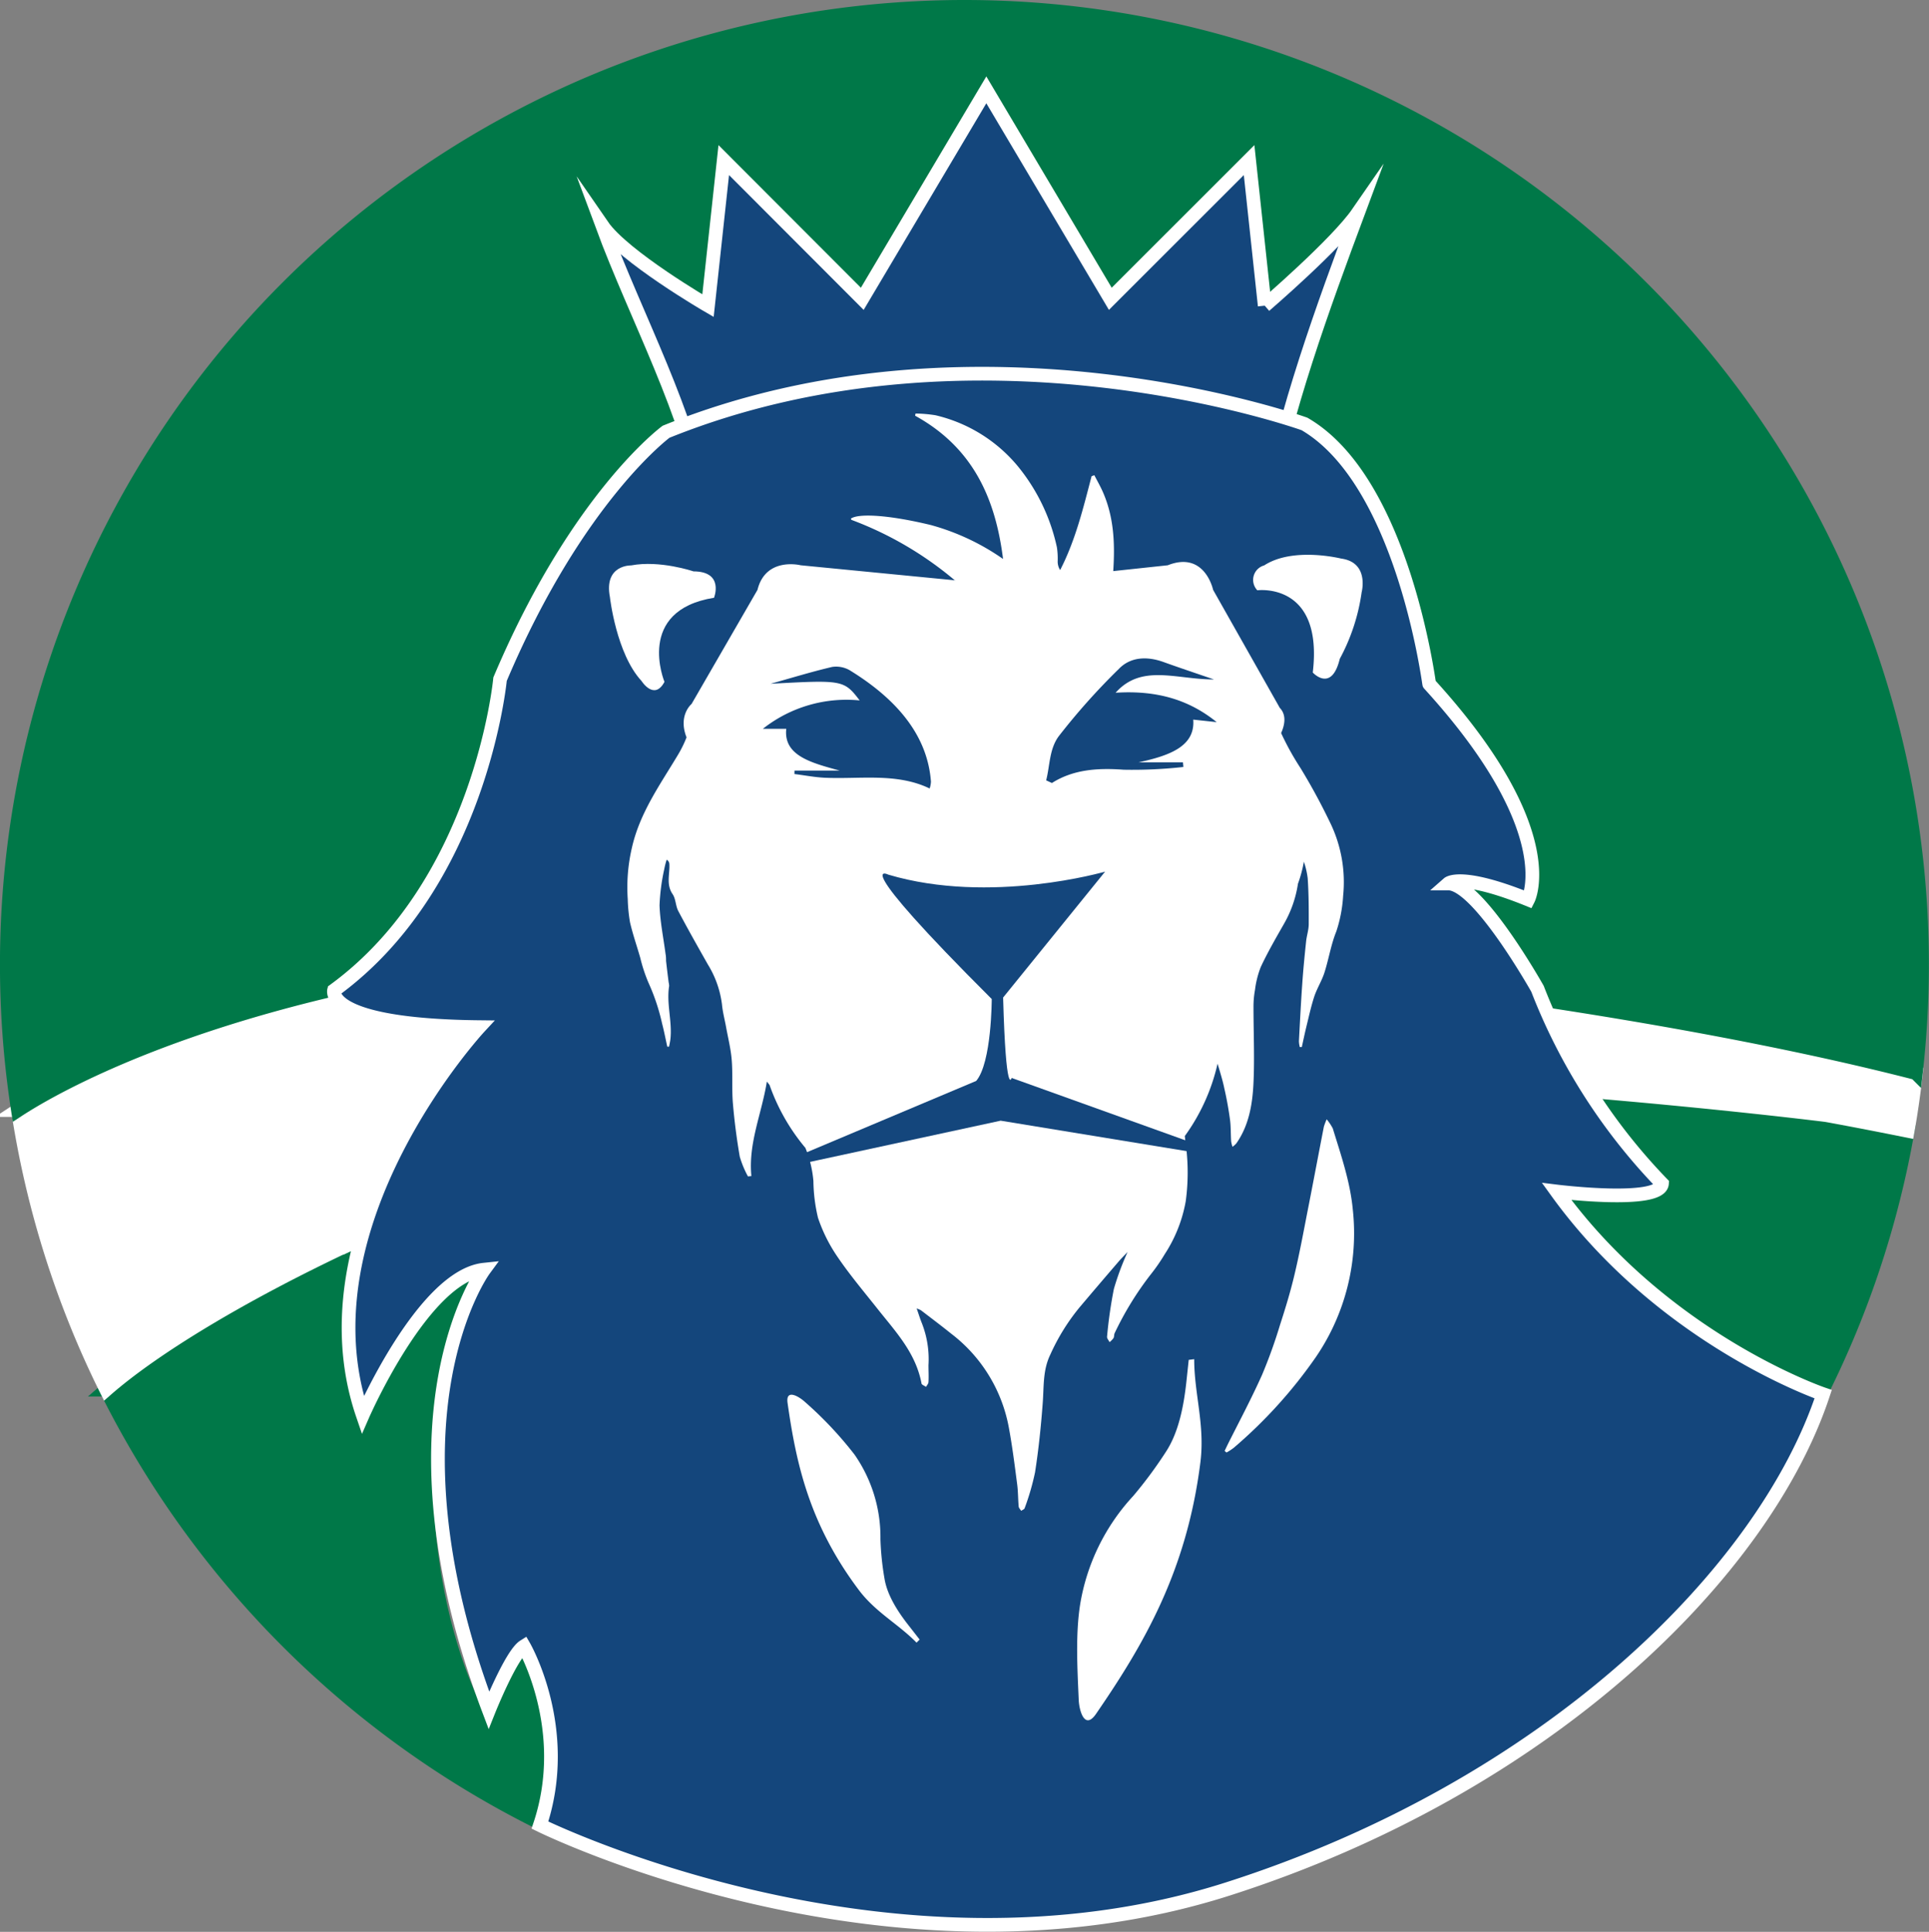
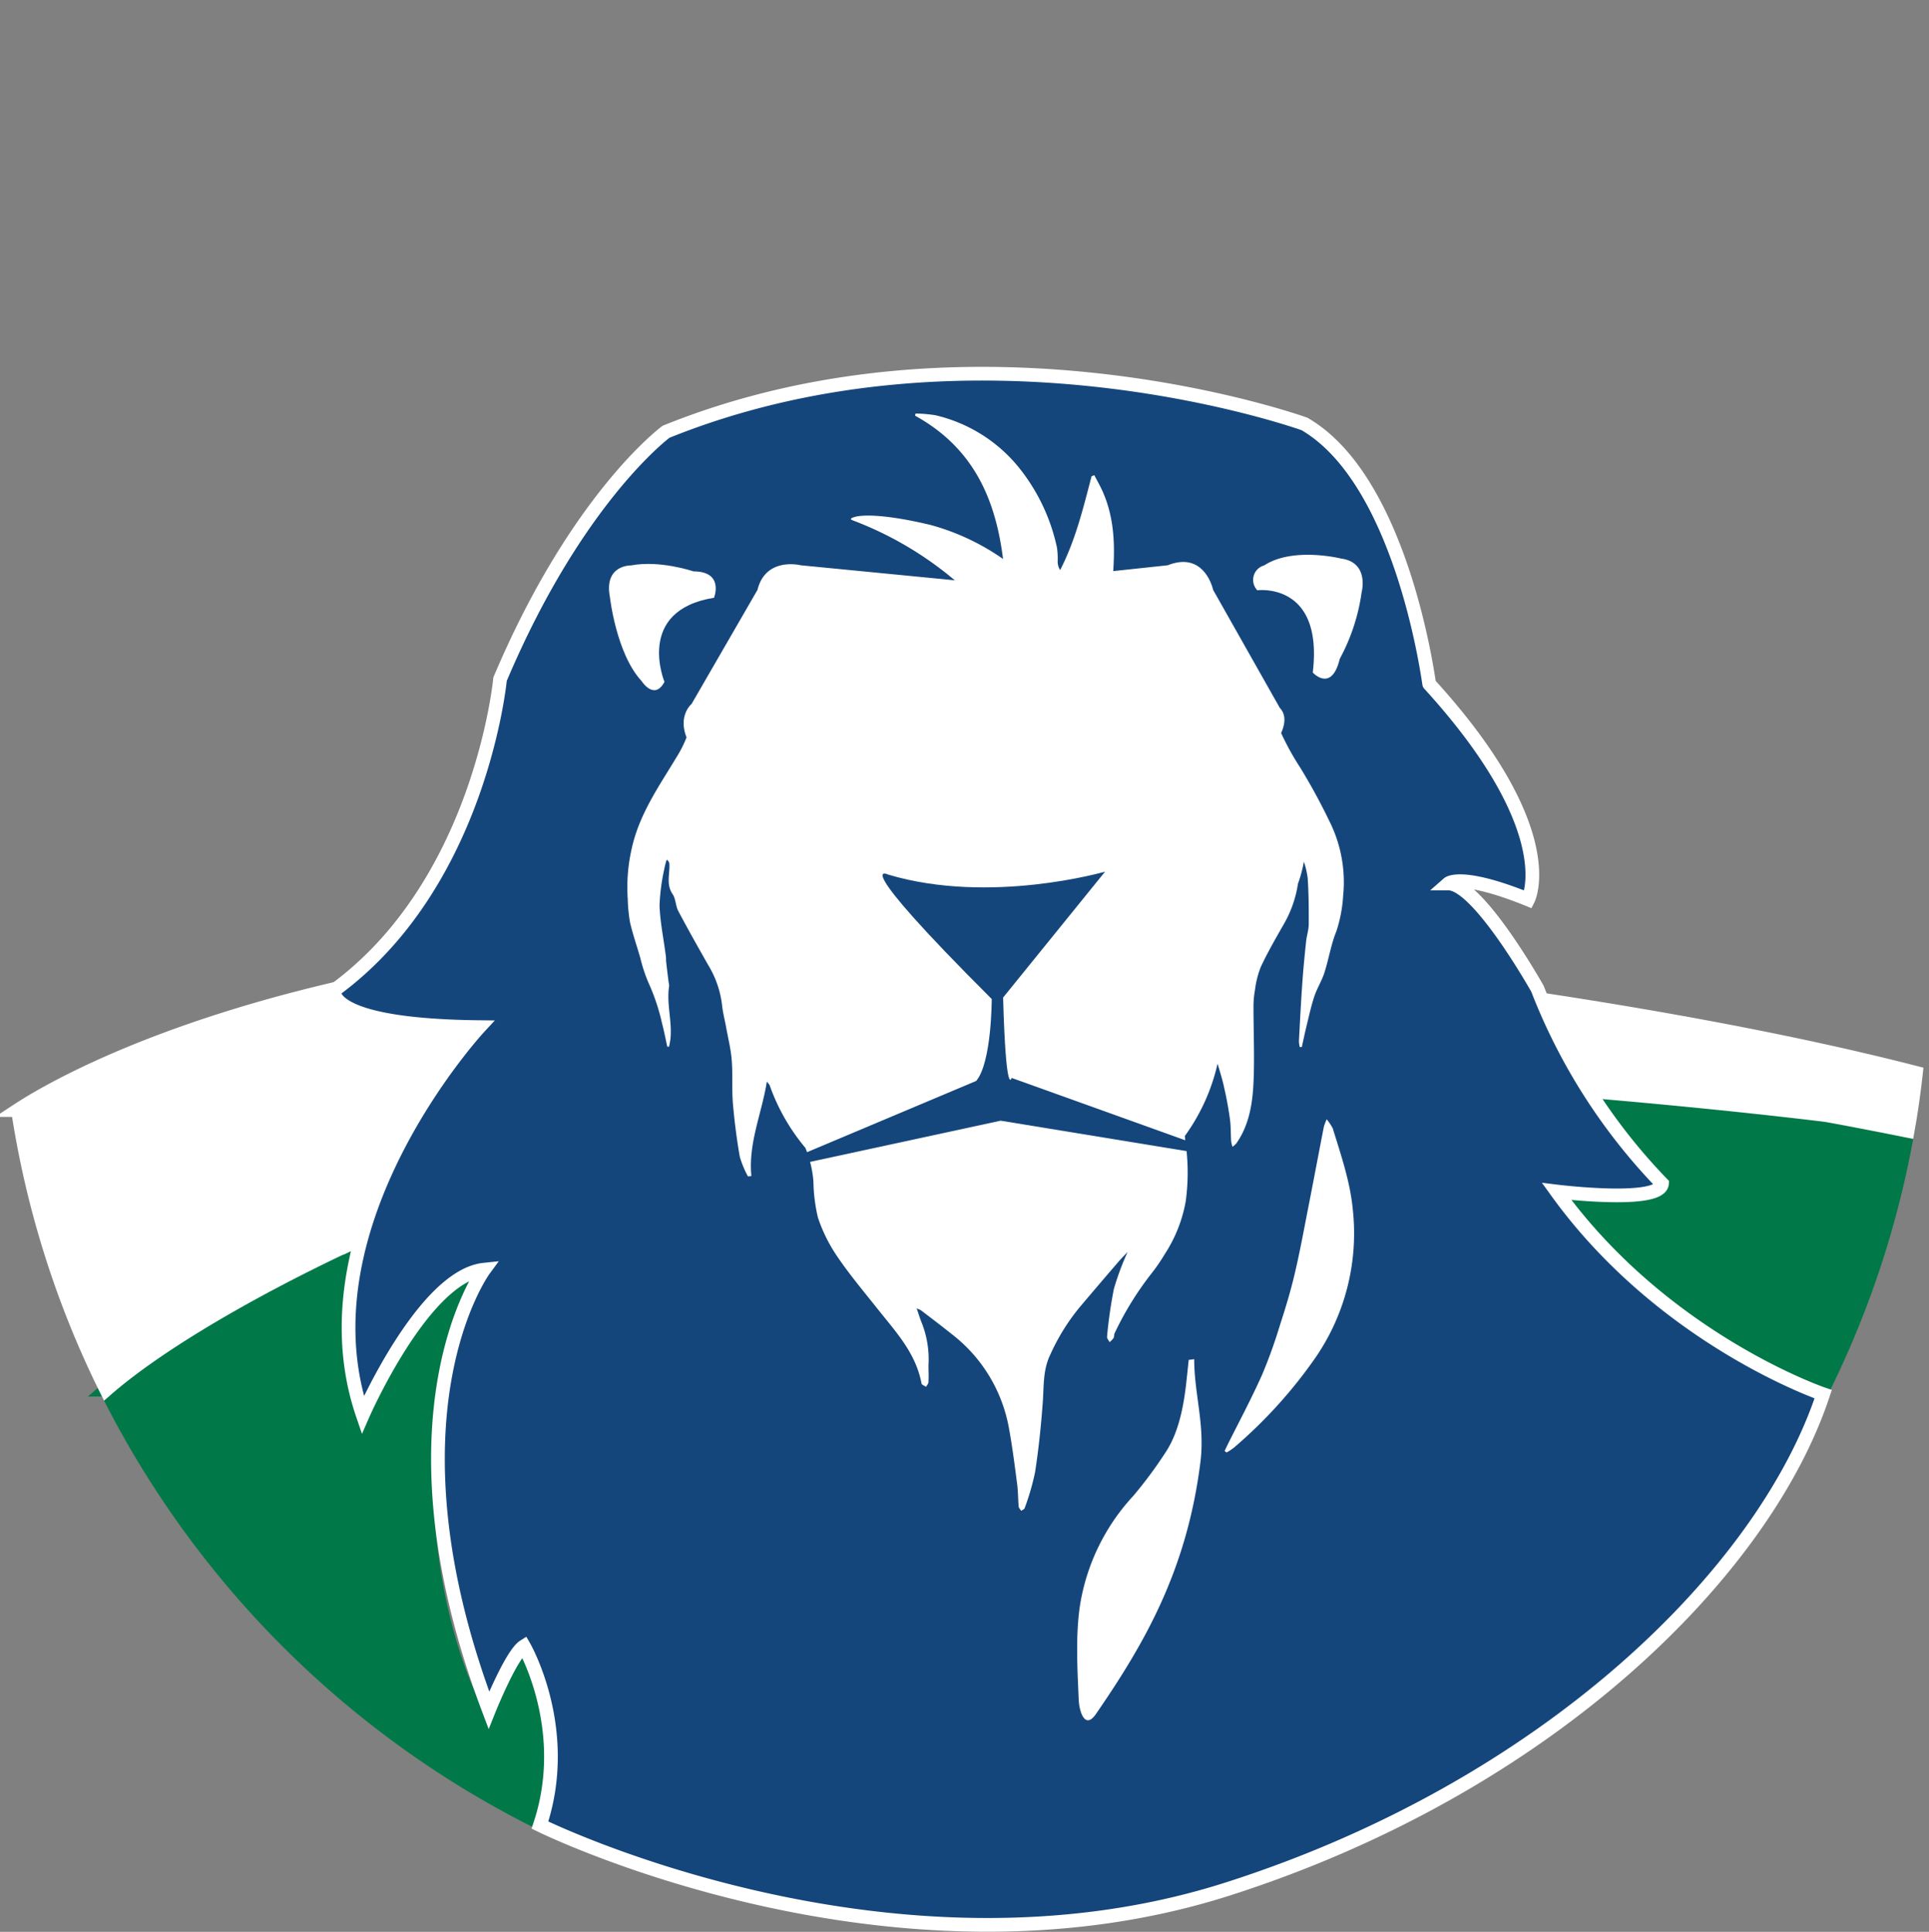
<svg xmlns="http://www.w3.org/2000/svg" viewBox="0 0 281.45 281.88">
  <rect x="0" y="0" width="281.45" height="281.88" fill="#808080" stroke="none" />
  <defs>
    <style>.cls-1{fill:none;}.cls-2{fill:#007848;stroke:#007848;}.cls-2,.cls-3,.cls-4{stroke-miterlimit:10;stroke-width:2px;}.cls-3,.cls-5,.cls-6{fill:#fff;}.cls-3,.cls-4{stroke:#fff;}.cls-4,.cls-7,.cls-8{fill:#14467c;}.cls-6,.cls-8{fill-rule:evenodd;}</style>
  </defs>
  <g id="Layer_2" data-name="Layer 2">
    <g id="Layer_1-2" data-name="Layer 1">
-       <path class="cls-1" d="M211.58,129.58c4-.16,8.27,1.57,10.92,2.51,0-13.64-10.2-23.21-14.23-28.4-3.44-4.47-6.91-11.2-1.85-17.72-5.29-5.46-10.21-2.18-12.3-.5-1.79,1.47-3.24,1.2-2.17-2.12,1.09-3.5,4.79-8.31,9.27-8.11,4,.16,6,3.4,6.88,4.59.88-8-2.31-13.83-8-14.86a12.63,12.63,0,0,0-8.93,1.91c-2-3.11-3.7-5.39-9.68-7.31a123.37,123.37,0,0,0-18.22-3.38,62.09,62.09,0,0,0-14.28,15c-.47-3,.47-9.67,2.45-15.87-17.13-.55-43.06,1-55.21,8.44a12.34,12.34,0,0,1,4.07,6.89c.26,2.49-.75,2.08-1.8,1.07s-4.4-4.79-9.69-5.16C77.74,65.82,76,78.6,78.51,82.79c1-3.08,3.28-5.6,6.78-5.76,5.46-.23,9.31,6.2,10,9.56.5,2.42-.8,2.61-2.52,1.12a8.29,8.29,0,0,0-7.44-2.18C75,87.27,71.16,104.06,67.6,118.64c-2.88,11.84-9.12,20.53-16.93,25.24,16.86-3.81,38.41-6.81,65.2-7.28v0a474.34,474.34,0,0,1,64.76,3.68s19,1.77,43.29,5.43C220.32,138.23,217,134.09,211.58,129.58Z" />
+       <path class="cls-1" d="M211.58,129.58c4-.16,8.27,1.57,10.92,2.51,0-13.64-10.2-23.21-14.23-28.4-3.44-4.47-6.91-11.2-1.85-17.72-5.29-5.46-10.21-2.18-12.3-.5-1.79,1.47-3.24,1.2-2.17-2.12,1.09-3.5,4.79-8.31,9.27-8.11,4,.16,6,3.4,6.88,4.59.88-8-2.31-13.83-8-14.86a12.63,12.63,0,0,0-8.93,1.91c-2-3.11-3.7-5.39-9.68-7.31a123.37,123.37,0,0,0-18.22-3.38,62.09,62.09,0,0,0-14.28,15c-.47-3,.47-9.67,2.45-15.87-17.13-.55-43.06,1-55.21,8.44a12.34,12.34,0,0,1,4.07,6.89c.26,2.49-.75,2.08-1.8,1.07s-4.4-4.79-9.69-5.16C77.74,65.82,76,78.6,78.51,82.79c1-3.08,3.28-5.6,6.78-5.76,5.46-.23,9.31,6.2,10,9.56.5,2.42-.8,2.61-2.52,1.12a8.29,8.29,0,0,0-7.44-2.18C75,87.27,71.16,104.06,67.6,118.64v0a474.34,474.34,0,0,1,64.76,3.68s19,1.77,43.29,5.43C220.32,138.23,217,134.09,211.58,129.58Z" />
      <path class="cls-2" d="M78.15,265.68c2.2-9.33,1-19.78-2.25-24.64a23.36,23.36,0,0,0-5.46,10.14c-5.37-8.28-14.72-39.27-1.17-65.11-9.92,4.13-15.43,18-16.51,21.58-1.44-4.6-3.09-15-1.42-26.29-16.14,7.56-29,15.45-35.84,21.41A140.37,140.37,0,0,0,78.15,265.68Z" />
      <path class="cls-2" d="M230.05,159.05a40.9,40.9,0,0,0,13.19,14.65c-5.19,2.78-13.91,1.67-18.05,0,10,14.57,22.28,21.54,39.86,30.85A138.82,138.82,0,0,0,278.34,165c-3.87-.78-7.82-1.55-11.88-2.29C266.46,162.71,251.35,160.81,230.05,159.05Z" />
      <path class="cls-3" d="M223.92,145.69c-24.32-3.66-43.29-5.43-43.29-5.43a474.34,474.34,0,0,0-64.76-3.68v0c-26.79.47-48.34,3.47-65.2,7.28a28.38,28.38,0,0,1-4.2,2.1c2.15,2.86,11.27,6.35,20.81,5.43-10,8.25-14.4,19.5-15.94,30,18.43-8.62,41.15-16.8,64.07-21.14v0c5.75-1.07,12.49-2.09,18.17-2.66,29.21-2.92,68.27-.85,96.47,1.47a78.23,78.23,0,0,1-3.53-7.54C225.62,149.35,224.76,147.43,223.92,145.69Z" />
      <path class="cls-3" d="M67.28,151.41c-9.54.92-18.66-2.57-20.81-5.43a28.38,28.38,0,0,0,4.2-2.1c-28.88,6.53-44,15.43-48.05,18.09a138.88,138.88,0,0,0,12.88,40.8c6.85-6,19.7-13.85,35.84-21.41C52.88,170.91,57.26,159.66,67.28,151.41Z" />
      <path class="cls-3" d="M223.92,145.69c.84,1.74,1.7,3.66,2.6,5.82a78.23,78.23,0,0,0,3.53,7.54c21.3,1.76,36.41,3.66,36.41,3.66,4.06.74,8,1.51,11.88,2.29q.74-4.19,1.21-8.46C261.6,151.92,241.38,148.32,223.92,145.69Z" />
-       <path class="cls-2" d="M140.73,1A139.75,139.75,0,0,0,2.62,162c4.07-2.66,19.17-11.56,48.05-18.09,7.81-4.71,14-13.4,16.93-25.24,2.41-9.87,4.93-20.74,9.51-27.28H204c-.74,4.67,1.76,9.09,4.25,12.33,4,5.19,14.19,14.76,14.23,28.4-2.65-.94-6.92-2.67-10.92-2.51,5.4,4.51,8.74,8.65,12.34,16.11,17.46,2.63,37.68,6.23,55.63,10.85A139.71,139.71,0,0,0,140.73,1Zm10.73,54.37,11.83.82c1.69.17,3.5.42,5.31.7H119.7A196.82,196.82,0,0,1,151.46,55.37Z" />
-       <path class="cls-4" d="M184.53,44.6l-2.28-21.24L162,43.6,143.91,13.11,125.81,43.6,105.6,23.36,103.3,44.6S91,37.46,87.86,32.9c5,13.49,12.72,27.51,15.11,41.44,12.35-4.64,27.77-6,40.94-6s28.61,1.32,41,6c2.39-13.92,8.22-29.82,13.24-43.3C195,35.6,184.53,44.6,184.53,44.6" />
      <path class="cls-4" d="M190.33,61.86S142.59,44.63,97.18,63c0,0-13,9.55-24.22,36.1,0,0-2.8,29.81-24.22,45.41,0,0-1.4,5.12,21.19,5.36,0,0-26.55,28.64-17,56.59,0,0,8.85-20.27,17.7-21.2,0,0-15.6,21.2.7,64.28,0,0,3.26-8.15,5.12-9.32,0,0,7,12.11,2.33,26.08,0,0,50.85,25.17,100.37,9.32,46.58-14.9,78.25-46.11,86.86-72.19,0,0-23.28-7.92-38.89-29.58,0,0,15.14,1.87,15.37-1.16a85,85,0,0,1-18.16-28.41s-8.62-15.37-13-15.37c0,0,1.86-1.63,11.64,2.33,0,0,5.12-10-14.44-31.44C208.49,99.82,204.77,70.24,190.33,61.86Z" />
      <path class="cls-5" d="M198.67,86.42s1.17-4.36-3-4.92c0,0-7-1.75-11.22,1a2.19,2.19,0,0,0-1,3.63s9.66-1.27,8.09,12c0,0,2.73,3,3.94-2A28.71,28.71,0,0,0,198.67,86.42Z" />
      <path class="cls-5" d="M92.08,82.5s-4-.12-3.09,4.63c0,0,.92,8.25,4.61,12.23,0,0,1.85,2.94,3.35.13,0,0-4.33-10.41,7.23-12.27,0,0,1.53-3.84-3-3.85C101.19,83.37,96.29,81.7,92.08,82.5Z" />
      <path class="cls-6" d="M194.19,120.28a90.33,90.33,0,0,0-4.44-8.21,40.3,40.3,0,0,1-2.83-5.11c.49-1.08.85-2.59-.19-3.67L177,86.07s-1.2-5.74-6.62-3.59l-25.55,2.73-28-2.73s-5.11-1.29-6.31,3.59l-9.62,16.65s-2,1.65-.73,4.87A16.67,16.67,0,0,1,99,110c-2.63,4.42-5.68,8.58-6.83,13.82a25.38,25.38,0,0,0-.58,7.37,23.6,23.6,0,0,0,.33,3.38c.4,1.74,1,3.45,1.49,5.16a23.28,23.28,0,0,0,1.2,3.65,30.2,30.2,0,0,1,2,6c.29,1.1.5,2.22.75,3.34h.26c.07-.38.16-.76.2-1.14.27-2.58-.6-5.13-.19-7.71a2.49,2.49,0,0,0-.07-.53c-.13-1-.26-2.09-.38-3.13,0-.32,0-.64-.07-1-.31-2.37-.8-4.73-.88-7.11a29.39,29.39,0,0,1,.68-5.24,11.81,11.81,0,0,1,.36-1.42.78.78,0,0,1,.39.59c.1,1.48-.51,3,.48,4.44.46.67.43,1.7.82,2.45,1.39,2.63,2.85,5.21,4.31,7.79a14.55,14.55,0,0,1,2.07,5.85c.1,1.08.38,2.13.58,3.2.29,1.63.71,3.25.84,4.9.17,2.09,0,4.21.17,6.3.22,2.61.56,5.22,1,7.79a14.22,14.22,0,0,0,1.2,2.9l.5-.05c-.47-4.8,1.5-9.07,2.26-13.79l.39.5a29.42,29.42,0,0,0,5.23,9.18,16.41,16.41,0,0,1,1.17,4.84,24.2,24.2,0,0,0,.67,5.36,23,23,0,0,0,2.84,5.69c1.8,2.65,3.87,5.1,5.85,7.6,2.62,3.31,5.56,6.39,6.41,10.86,0,.21.43.35.66.52.13-.23.35-.46.36-.69.05-.82,0-1.64,0-2.46a14.35,14.35,0,0,0-1-6.23c-.24-.6-.43-1.22-.72-2.06a3.91,3.91,0,0,1,.63.27c1.46,1.12,2.94,2.23,4.38,3.39a22.3,22.3,0,0,1,8.42,13.64c.51,2.74.86,5.51,1.22,8.28.15,1.09.13,2.2.23,3.29,0,.23.24.44.36.66.18-.13.46-.22.51-.39a36,36,0,0,0,1.52-5.24c.52-3.35.87-6.74,1.12-10.13.18-2.4,0-4.78,1.11-7.05a30.44,30.44,0,0,1,4.22-6.83q2.82-3.34,5.67-6.65c.38-.45.8-.87,1.38-1.48a40.08,40.08,0,0,0-2,5.39,66.22,66.22,0,0,0-1,7c0,.23.24.51.37.76a2.84,2.84,0,0,0,.57-.58c.12-.2.07-.5.17-.72a45.89,45.89,0,0,1,5.31-8.63,26.53,26.53,0,0,0,2-2.9A20.73,20.73,0,0,0,173,175.3a30.94,30.94,0,0,0,.07-7.87c-.06-.54-.15-1.1-.2-1.67a28.82,28.82,0,0,0,4.78-10.56c.39,1.32.76,2.49,1,3.68.34,1.47.61,3,.81,4.47.14,1,.1,2.11.17,3.17a4,4,0,0,0,.2.81,3.38,3.38,0,0,0,.56-.5c1.84-2.62,2.36-5.73,2.5-8.85.17-3.65,0-7.32,0-11a13.48,13.48,0,0,1,.22-2.54,13.63,13.63,0,0,1,.84-3.34c1-2.14,2.19-4.2,3.36-6.25a16.76,16.76,0,0,0,2.07-5.91,18.46,18.46,0,0,0,.86-3.21,11.7,11.7,0,0,1,.56,2.43c.15,2.22.16,4.44.15,6.67,0,.84-.29,1.67-.38,2.51-.21,2-.42,4.1-.56,6.16-.2,2.8-.34,5.61-.49,8.41a3.74,3.74,0,0,0,.13.87l.29,0c.22-1,.42-1.95.65-2.91.37-1.5.69-3,1.17-4.47.4-1.2,1.1-2.29,1.48-3.48.64-2,.95-4.08,1.73-6a20.17,20.17,0,0,0,1-5.21A19.83,19.83,0,0,0,194.19,120.28Zm-91.71-8.63,0,0v0Z" />
      <path class="cls-6" d="M133.58,60.34a19.92,19.92,0,0,1,2.91.25,22.15,22.15,0,0,1,12,7.42,28,28,0,0,1,5.72,11.86,11.14,11.14,0,0,1,.11,2.09,2.28,2.28,0,0,0,.36,1.22c2.25-4.37,3.37-9.06,4.59-13.7l.4-.14c.43.84.91,1.67,1.28,2.53,1.68,3.88,1.74,7.93,1.44,12-.06.91-.6,1.14-1.48,1.22-1.65.15-3.32.31-4.94.62-2.79.54-4.41,2.38-5.63,4.6-.07.13-.18.25-.42.58-.46-.62-.86-1.12-1.21-1.64-1.8-2.72-4.48-3.94-7.85-4.08a2.85,2.85,0,0,1-1.59-.53,51,51,0,0,0-15-8.77c-.06,0-.09-.13-.13-.19,1.08-.79,5.43-.58,11.68.93a34.08,34.08,0,0,1,10.53,4.95c-1.09-8.69-4.29-16.2-12.83-20.9Z" />
      <path class="cls-7" d="M146,163.52l34.87,5.71L147.6,157.28s-.83,3.1-1.24-11.73l14.88-18.37s-16.74,4.87-31.63.44c0,0-6.2-3.1,15.09,18.15,0,0,0,9.29-2.27,11.95l-32.05,13.5" />
      <path class="cls-6" d="M193.57,163.32a8.85,8.85,0,0,0-.41,1.07c-.8,4.09-1.56,8.18-2.37,12.27-.61,3.13-1.19,6.28-1.93,9.38-.58,2.45-1.32,4.88-2.1,7.28a73.36,73.36,0,0,1-2.6,7.24c-1.53,3.43-3.3,6.76-5,10.14l-.48,1,.27.24a8.2,8.2,0,0,0,1.05-.68A69.37,69.37,0,0,0,192,198a32,32,0,0,0,5.38-21.51c-.39-4.12-1.73-7.95-2.92-11.84A7.49,7.49,0,0,0,193.57,163.32Z" />
      <path class="cls-6" d="M174.24,198.32c0,5.06,1.58,9.56.91,15-2,16-8.33,26.7-15.23,36.75-1.67,2.44-2.47-.49-2.53-2.05-.2-4.63-.48-9.55.21-13.93a30.55,30.55,0,0,1,7.75-15.82,62.28,62.28,0,0,0,4.76-6.43c1.78-2.72,2.58-6.38,3-10.32l.33-3.1Z" />
-       <path class="cls-6" d="M133.73,239.68c-2.67-2.73-5.95-4.41-8.4-7.65-7.26-9.65-9.17-18.52-10.42-27.32-.3-2.14,1.7-.93,2.56-.13a54.85,54.85,0,0,1,7.2,7.65,21.06,21.06,0,0,1,3.79,12.34,41.07,41.07,0,0,0,.6,5.81c.39,2.33,1.85,4.71,3.68,7l1.44,1.85Z" />
-       <path class="cls-8" d="M177.13,99.14c-5.56,0-10.56-2.32-14.36,1.94,6.2-.4,10.85,1.13,14.75,4.29L174.1,105c.3,3.89-3.42,5.25-8,6.24h6.5l.06.67a67.31,67.31,0,0,1-8.71.4c-3.92-.29-7.41,0-10.47,1.94l-.84-.39c.55-2.15.45-4.51,1.8-6.39a95.89,95.89,0,0,1,8.81-9.87c1.58-1.65,3.91-1.94,6.52-1C171.88,97.36,174.05,98.09,177.13,99.14Z" />
-       <path class="cls-8" d="M115.92,112.44h6.61c-4.18-1.14-8.23-2.18-7.81-6.1h-3.41a19.66,19.66,0,0,1,14.12-4.14c-2.29-3-2.51-3-13-2.43,3-.83,5.92-1.74,9-2.46a4,4,0,0,1,2.5.46c7.11,4.35,11.41,9.68,11.9,16.28a3.55,3.55,0,0,1-.19,1c-4.81-2.33-10.19-1.33-15.32-1.57-1.48-.07-2.94-.36-4.41-.54Z" />
    </g>
  </g>
</svg>